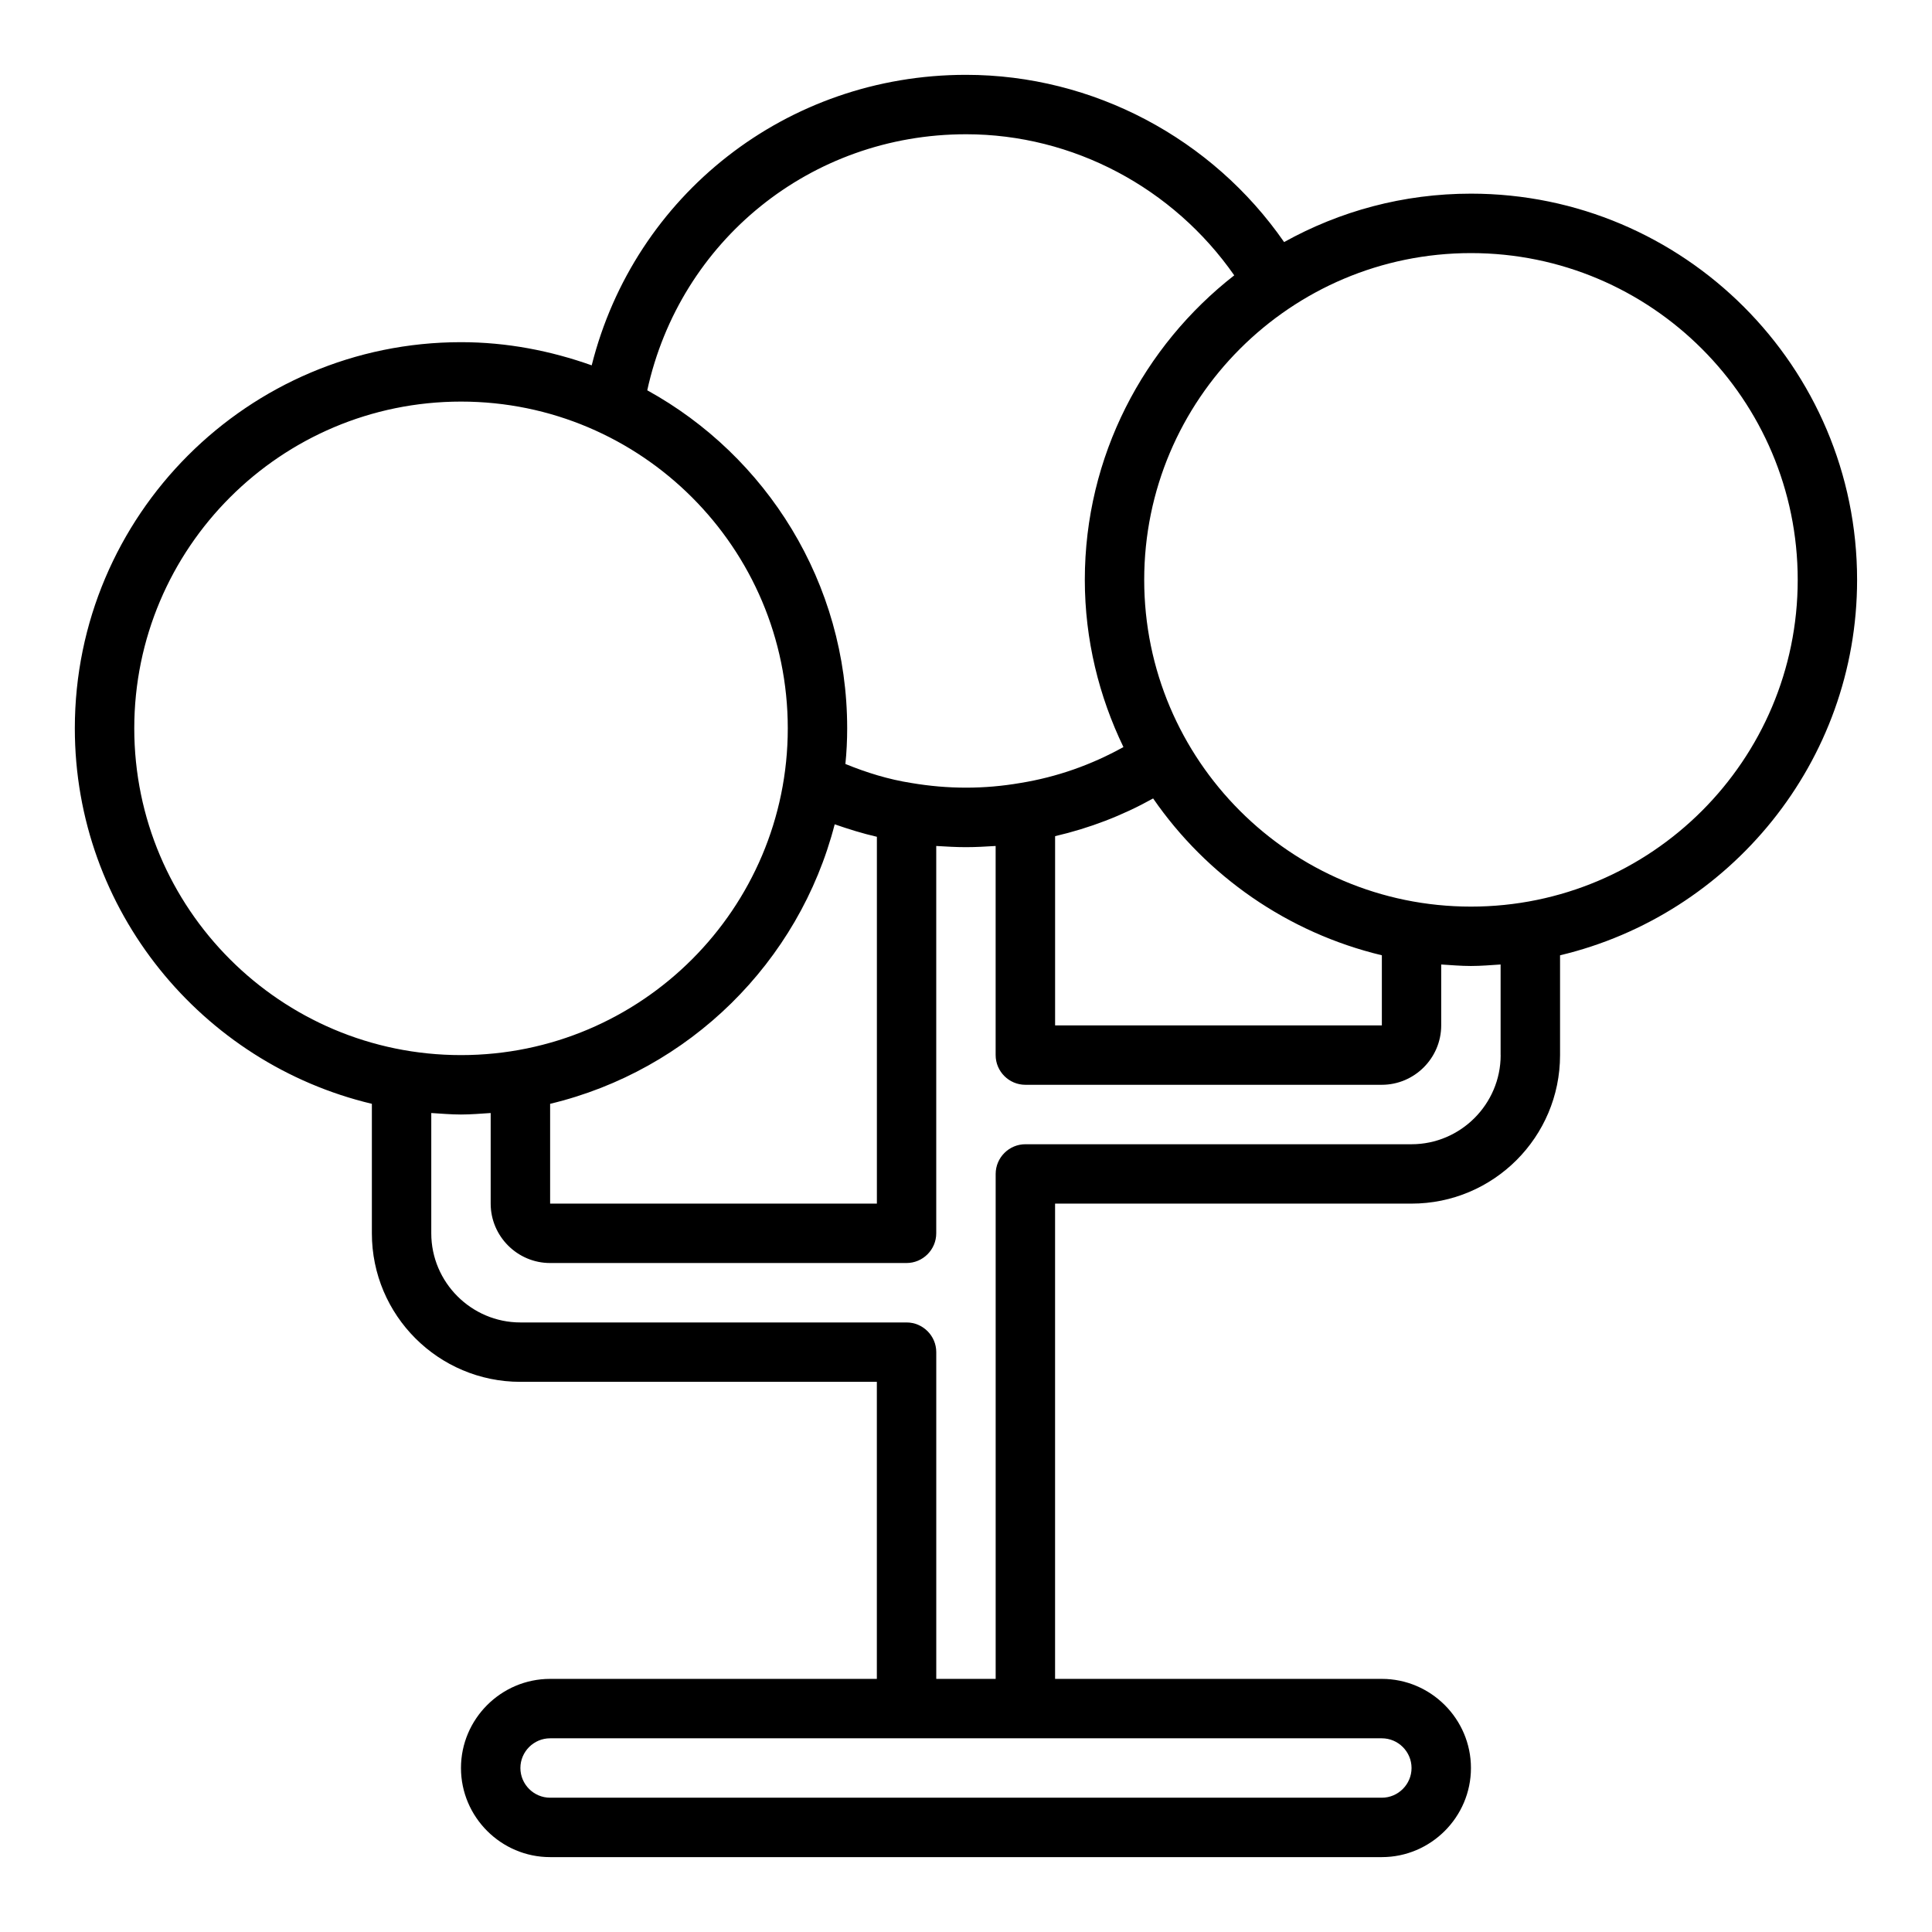
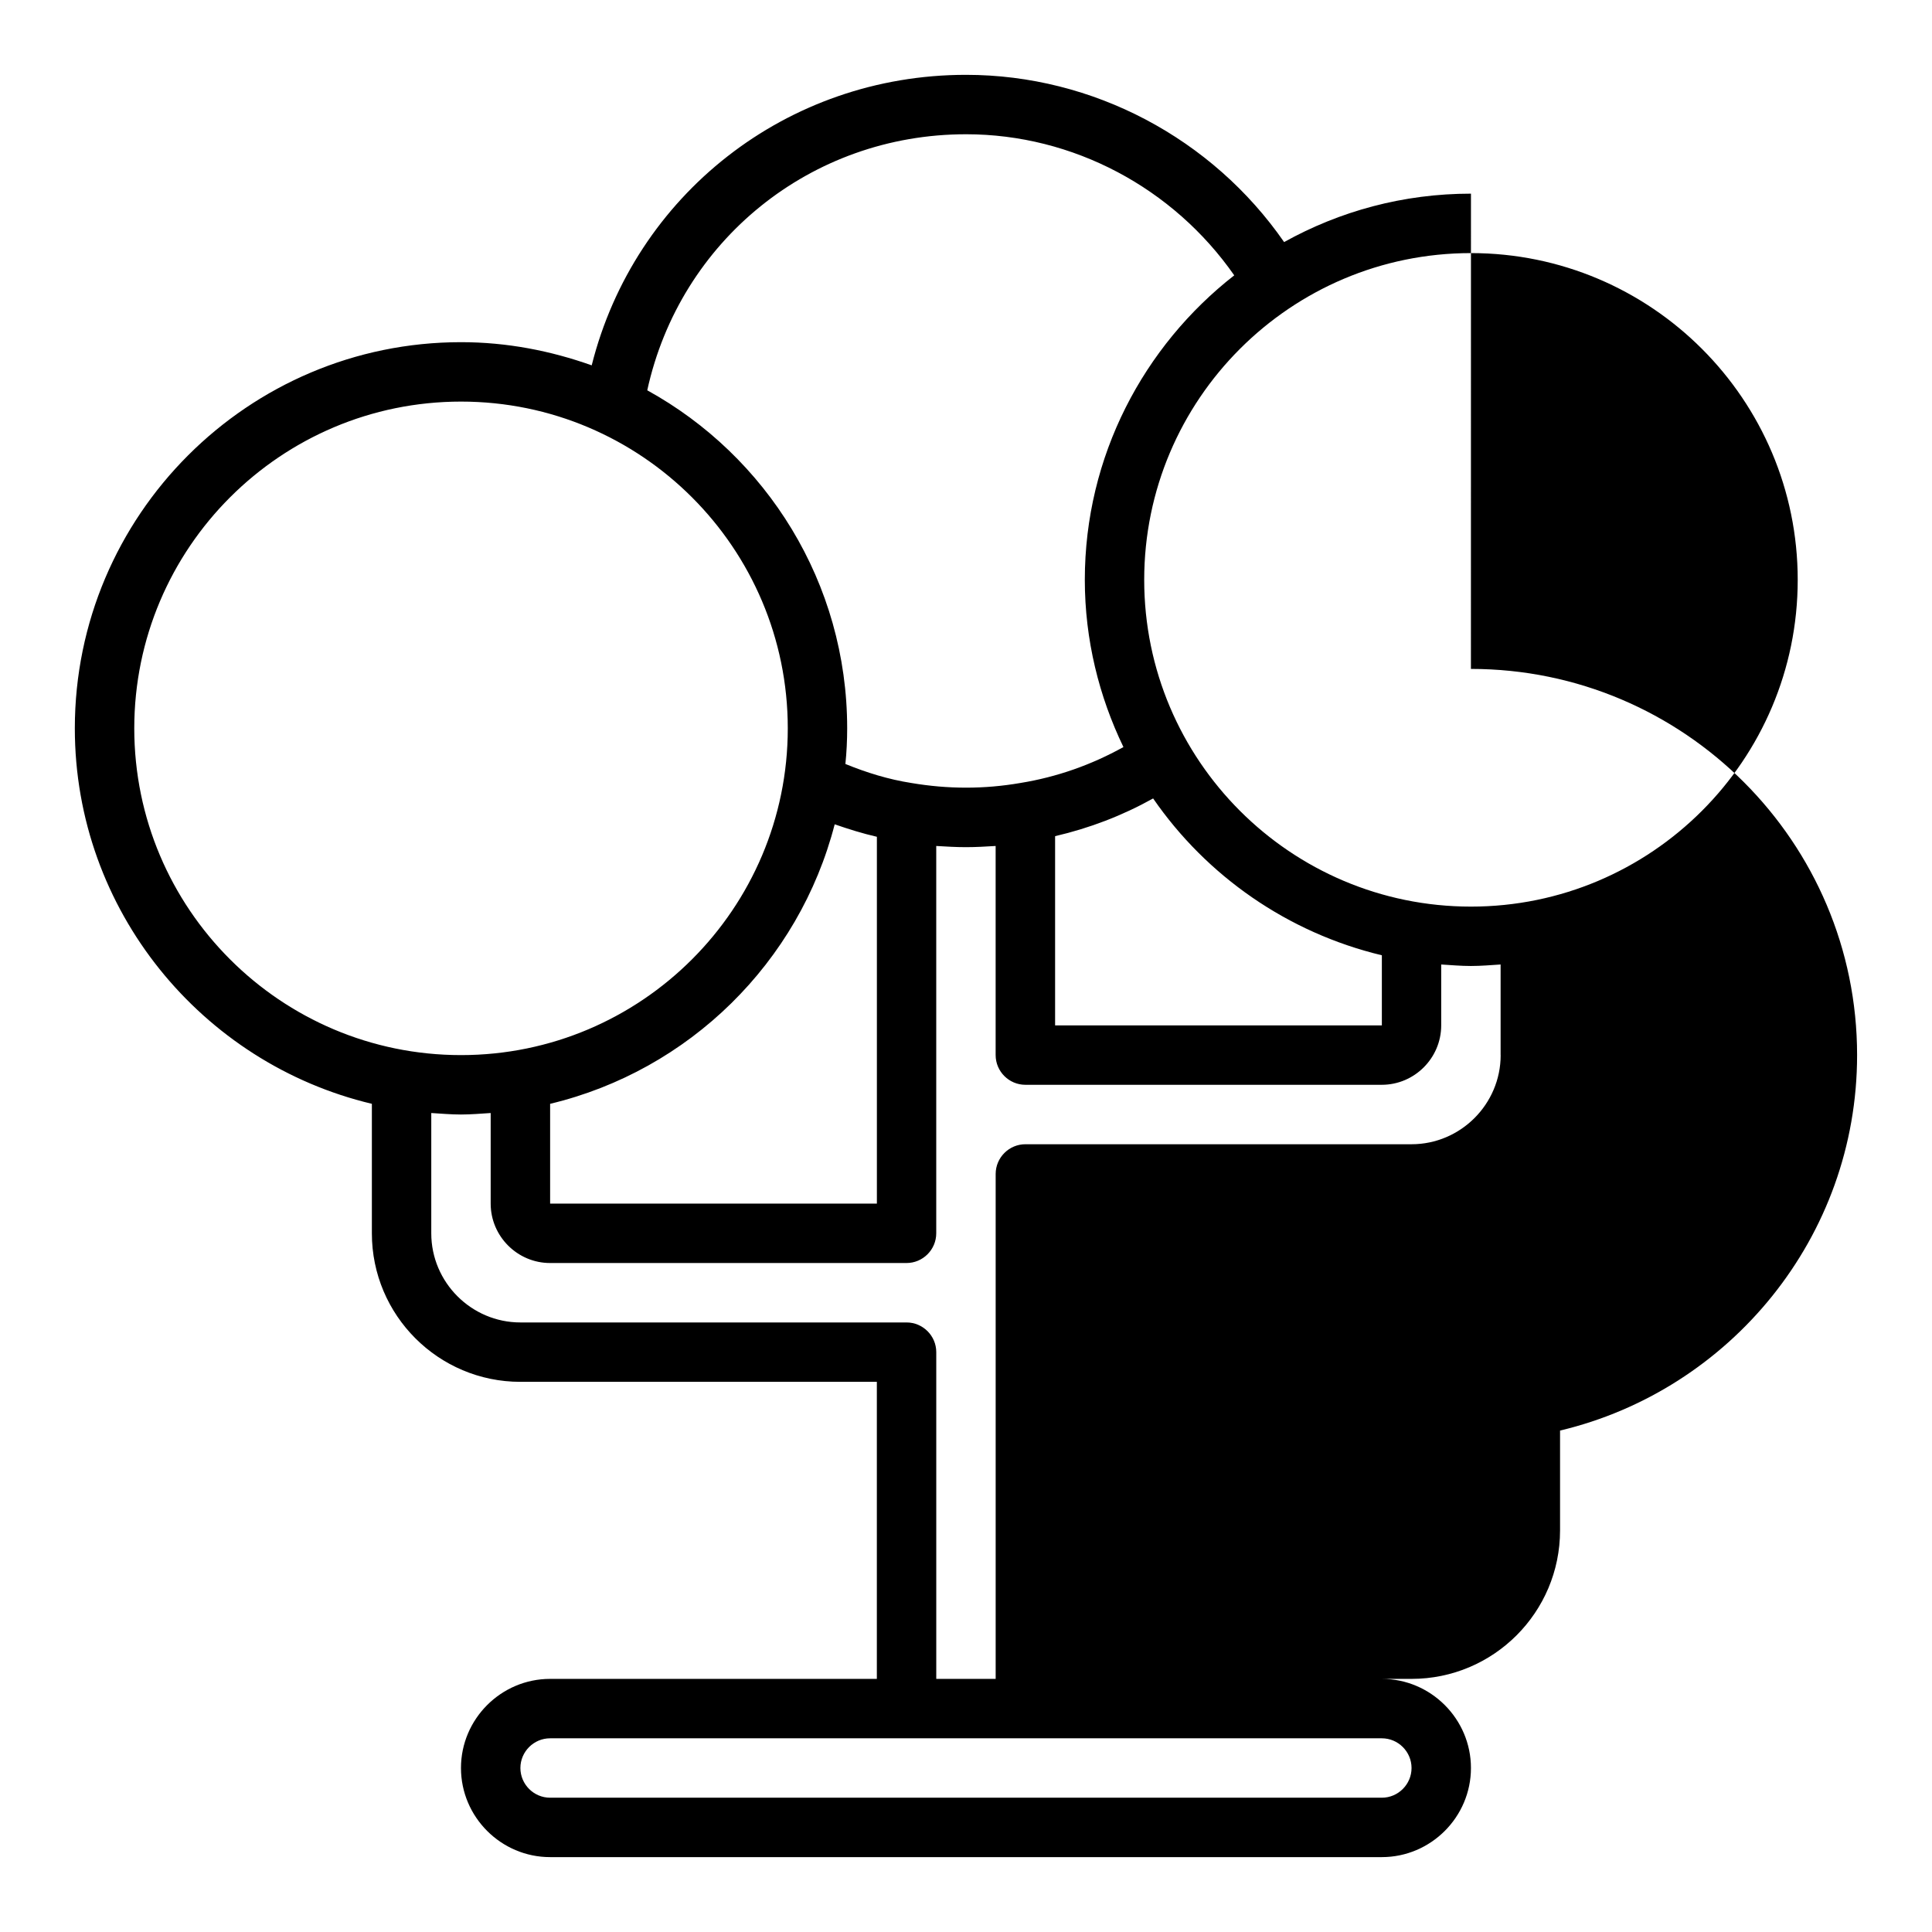
<svg xmlns="http://www.w3.org/2000/svg" fill="#000000" width="800px" height="800px" version="1.1" viewBox="144 144 512 512">
-   <path d="m533.82 195.32c-17.949 0-34.793 4.644-49.516 12.832-19.051-27.473-50.617-44.32-84.309-44.32-47.547 0-87.852 31.883-99.188 76.988-10.863-3.856-22.434-6.141-34.637-6.141-56.441 0-102.34 45.895-102.34 102.34 0 48.254 33.691 88.797 78.719 99.504v34.32c0 21.727 17.633 39.359 39.359 39.359h94.465v78.719h-86.594c-12.988 0-23.617 10.629-23.617 23.617 0 12.988 10.629 23.617 23.617 23.617h220.42c12.988 0 23.617-10.629 23.617-23.617 0-12.988-10.629-23.617-23.617-23.617h-86.594v-125.95h94.465c21.727 0 39.359-17.633 39.359-39.359v-26.449c45.027-10.707 78.719-51.246 78.719-99.504 0-56.441-45.895-102.34-102.34-102.34zm-133.82-15.742c28.418 0 54.945 14.25 71.086 37.391-24.008 18.734-39.598 47.941-39.598 80.688 0 15.902 3.777 30.938 10.234 44.32-8.5 4.723-17.633 7.949-27.316 9.523-9.605 1.652-19.129 1.652-28.891 0-6.062-0.945-11.887-2.754-17.477-5.039 0.316-3.07 0.473-6.219 0.473-9.445 0-38.574-21.41-72.188-52.98-89.582 8.66-39.598 43.297-67.855 84.469-67.855zm49.594 176.02c14.168 20.547 35.66 35.582 60.613 41.562v18.578h-86.594v-50.145c9.133-2.125 17.789-5.434 25.977-9.996zm-73.211 10.156v97.219h-86.594v-26.449c36.84-8.816 65.969-37.473 75.414-74.074 3.621 1.258 7.398 2.441 11.18 3.305zm-196.8-28.734c0-47.781 38.809-86.594 86.594-86.594 47.781 0 86.594 38.809 86.594 86.594 0 47.781-38.809 86.594-86.594 86.594-47.781 0-86.594-38.809-86.594-86.594zm330.62 267.65c4.328 0 7.871 3.543 7.871 7.871s-3.543 7.871-7.871 7.871h-220.42c-4.328 0-7.871-3.543-7.871-7.871s3.543-7.871 7.871-7.871zm31.488-181.05c0 12.988-10.629 23.617-23.617 23.617h-102.34c-4.328 0-7.871 3.543-7.871 7.871v133.82h-15.742v-86.594c0-4.328-3.543-7.871-7.871-7.871h-102.34c-12.988 0-23.617-10.629-23.617-23.617v-31.883c2.598 0.156 5.195 0.395 7.871 0.395s5.273-0.234 7.871-0.395v24.008c0 8.66 7.086 15.742 15.742 15.742h94.465c4.328 0 7.871-3.543 7.871-7.871v-102.65c2.598 0.156 5.273 0.316 7.871 0.316s5.273-0.156 7.871-0.316v55.418c0 4.328 3.543 7.871 7.871 7.871h94.465c8.66 0 15.742-7.086 15.742-15.742v-16.137c2.598 0.156 5.195 0.395 7.871 0.395 2.676 0 5.273-0.234 7.871-0.395v24.008zm-7.871-39.359c-47.781 0-86.594-38.809-86.594-86.594 0-47.781 38.809-86.594 86.594-86.594 47.781 0 86.594 38.809 86.594 86.594 0 47.781-38.809 86.594-86.594 86.594z" />
+   <path d="m533.82 195.32c-17.949 0-34.793 4.644-49.516 12.832-19.051-27.473-50.617-44.32-84.309-44.32-47.547 0-87.852 31.883-99.188 76.988-10.863-3.856-22.434-6.141-34.637-6.141-56.441 0-102.34 45.895-102.34 102.34 0 48.254 33.691 88.797 78.719 99.504v34.32c0 21.727 17.633 39.359 39.359 39.359h94.465v78.719h-86.594c-12.988 0-23.617 10.629-23.617 23.617 0 12.988 10.629 23.617 23.617 23.617h220.42c12.988 0 23.617-10.629 23.617-23.617 0-12.988-10.629-23.617-23.617-23.617h-86.594h94.465c21.727 0 39.359-17.633 39.359-39.359v-26.449c45.027-10.707 78.719-51.246 78.719-99.504 0-56.441-45.895-102.34-102.34-102.34zm-133.82-15.742c28.418 0 54.945 14.25 71.086 37.391-24.008 18.734-39.598 47.941-39.598 80.688 0 15.902 3.777 30.938 10.234 44.32-8.5 4.723-17.633 7.949-27.316 9.523-9.605 1.652-19.129 1.652-28.891 0-6.062-0.945-11.887-2.754-17.477-5.039 0.316-3.07 0.473-6.219 0.473-9.445 0-38.574-21.41-72.188-52.98-89.582 8.66-39.598 43.297-67.855 84.469-67.855zm49.594 176.02c14.168 20.547 35.66 35.582 60.613 41.562v18.578h-86.594v-50.145c9.133-2.125 17.789-5.434 25.977-9.996zm-73.211 10.156v97.219h-86.594v-26.449c36.84-8.816 65.969-37.473 75.414-74.074 3.621 1.258 7.398 2.441 11.18 3.305zm-196.8-28.734c0-47.781 38.809-86.594 86.594-86.594 47.781 0 86.594 38.809 86.594 86.594 0 47.781-38.809 86.594-86.594 86.594-47.781 0-86.594-38.809-86.594-86.594zm330.62 267.65c4.328 0 7.871 3.543 7.871 7.871s-3.543 7.871-7.871 7.871h-220.42c-4.328 0-7.871-3.543-7.871-7.871s3.543-7.871 7.871-7.871zm31.488-181.05c0 12.988-10.629 23.617-23.617 23.617h-102.34c-4.328 0-7.871 3.543-7.871 7.871v133.82h-15.742v-86.594c0-4.328-3.543-7.871-7.871-7.871h-102.34c-12.988 0-23.617-10.629-23.617-23.617v-31.883c2.598 0.156 5.195 0.395 7.871 0.395s5.273-0.234 7.871-0.395v24.008c0 8.66 7.086 15.742 15.742 15.742h94.465c4.328 0 7.871-3.543 7.871-7.871v-102.65c2.598 0.156 5.273 0.316 7.871 0.316s5.273-0.156 7.871-0.316v55.418c0 4.328 3.543 7.871 7.871 7.871h94.465c8.66 0 15.742-7.086 15.742-15.742v-16.137c2.598 0.156 5.195 0.395 7.871 0.395 2.676 0 5.273-0.234 7.871-0.395v24.008zm-7.871-39.359c-47.781 0-86.594-38.809-86.594-86.594 0-47.781 38.809-86.594 86.594-86.594 47.781 0 86.594 38.809 86.594 86.594 0 47.781-38.809 86.594-86.594 86.594z" />
</svg>